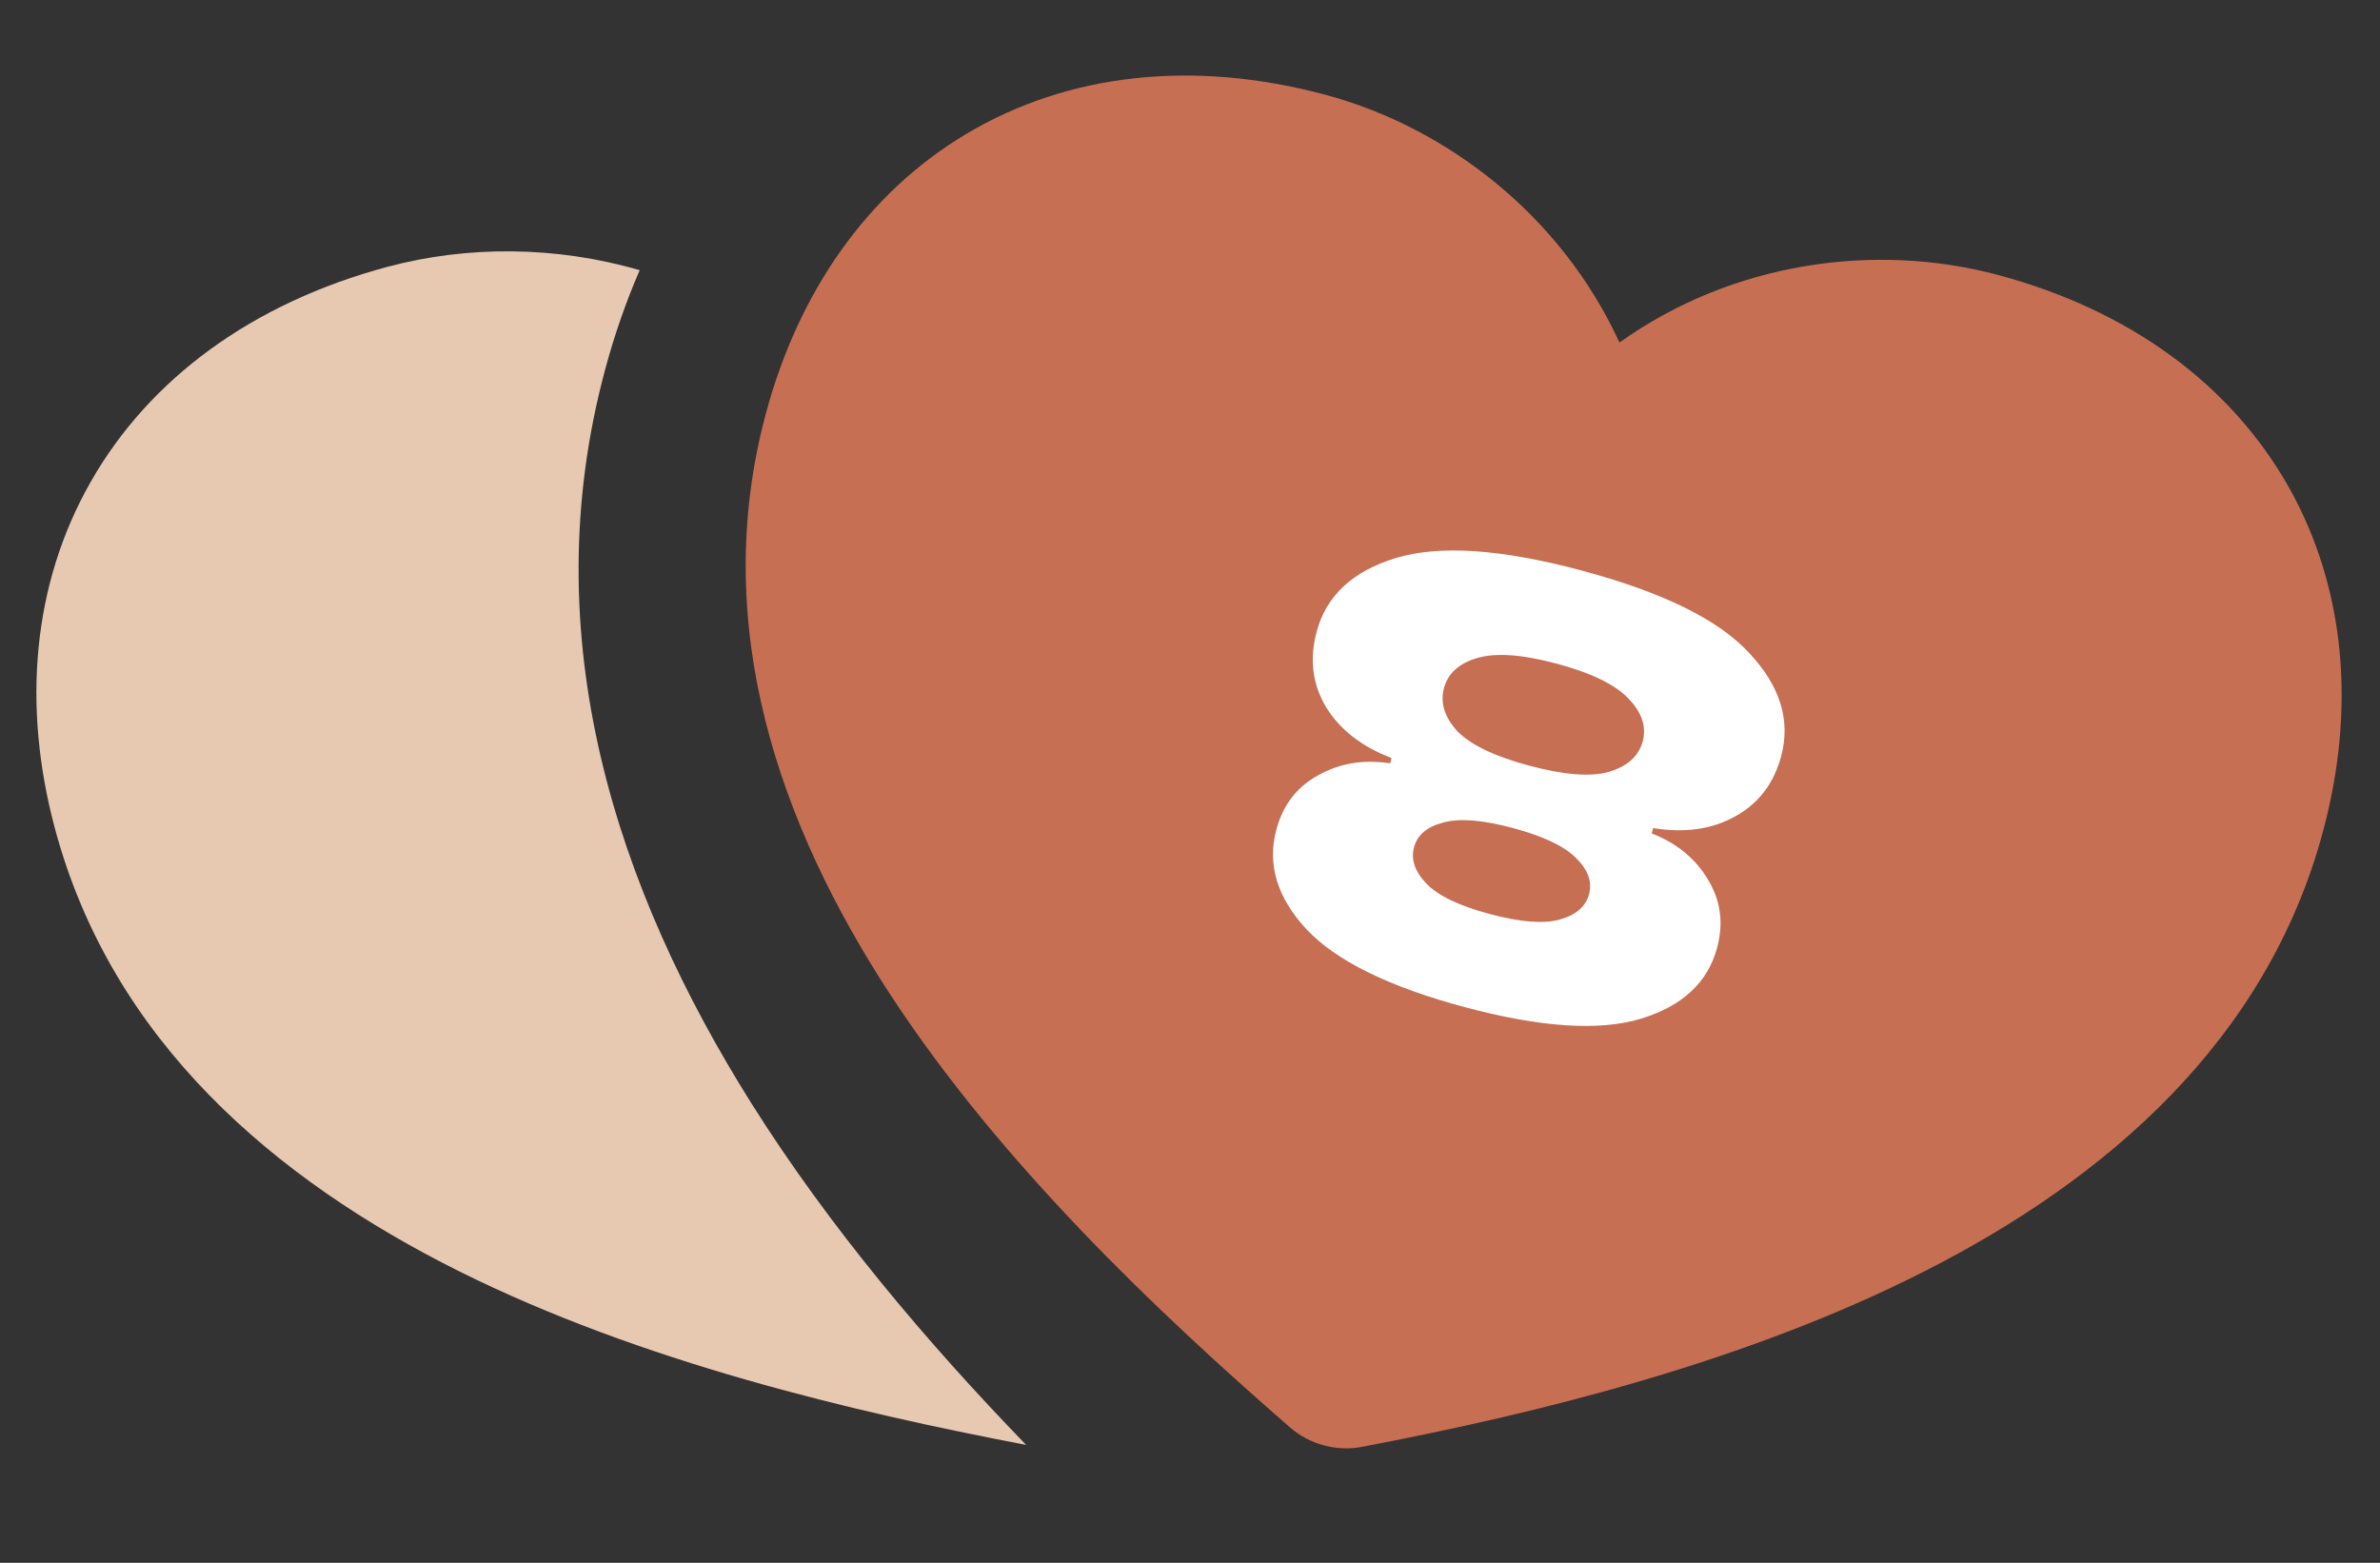
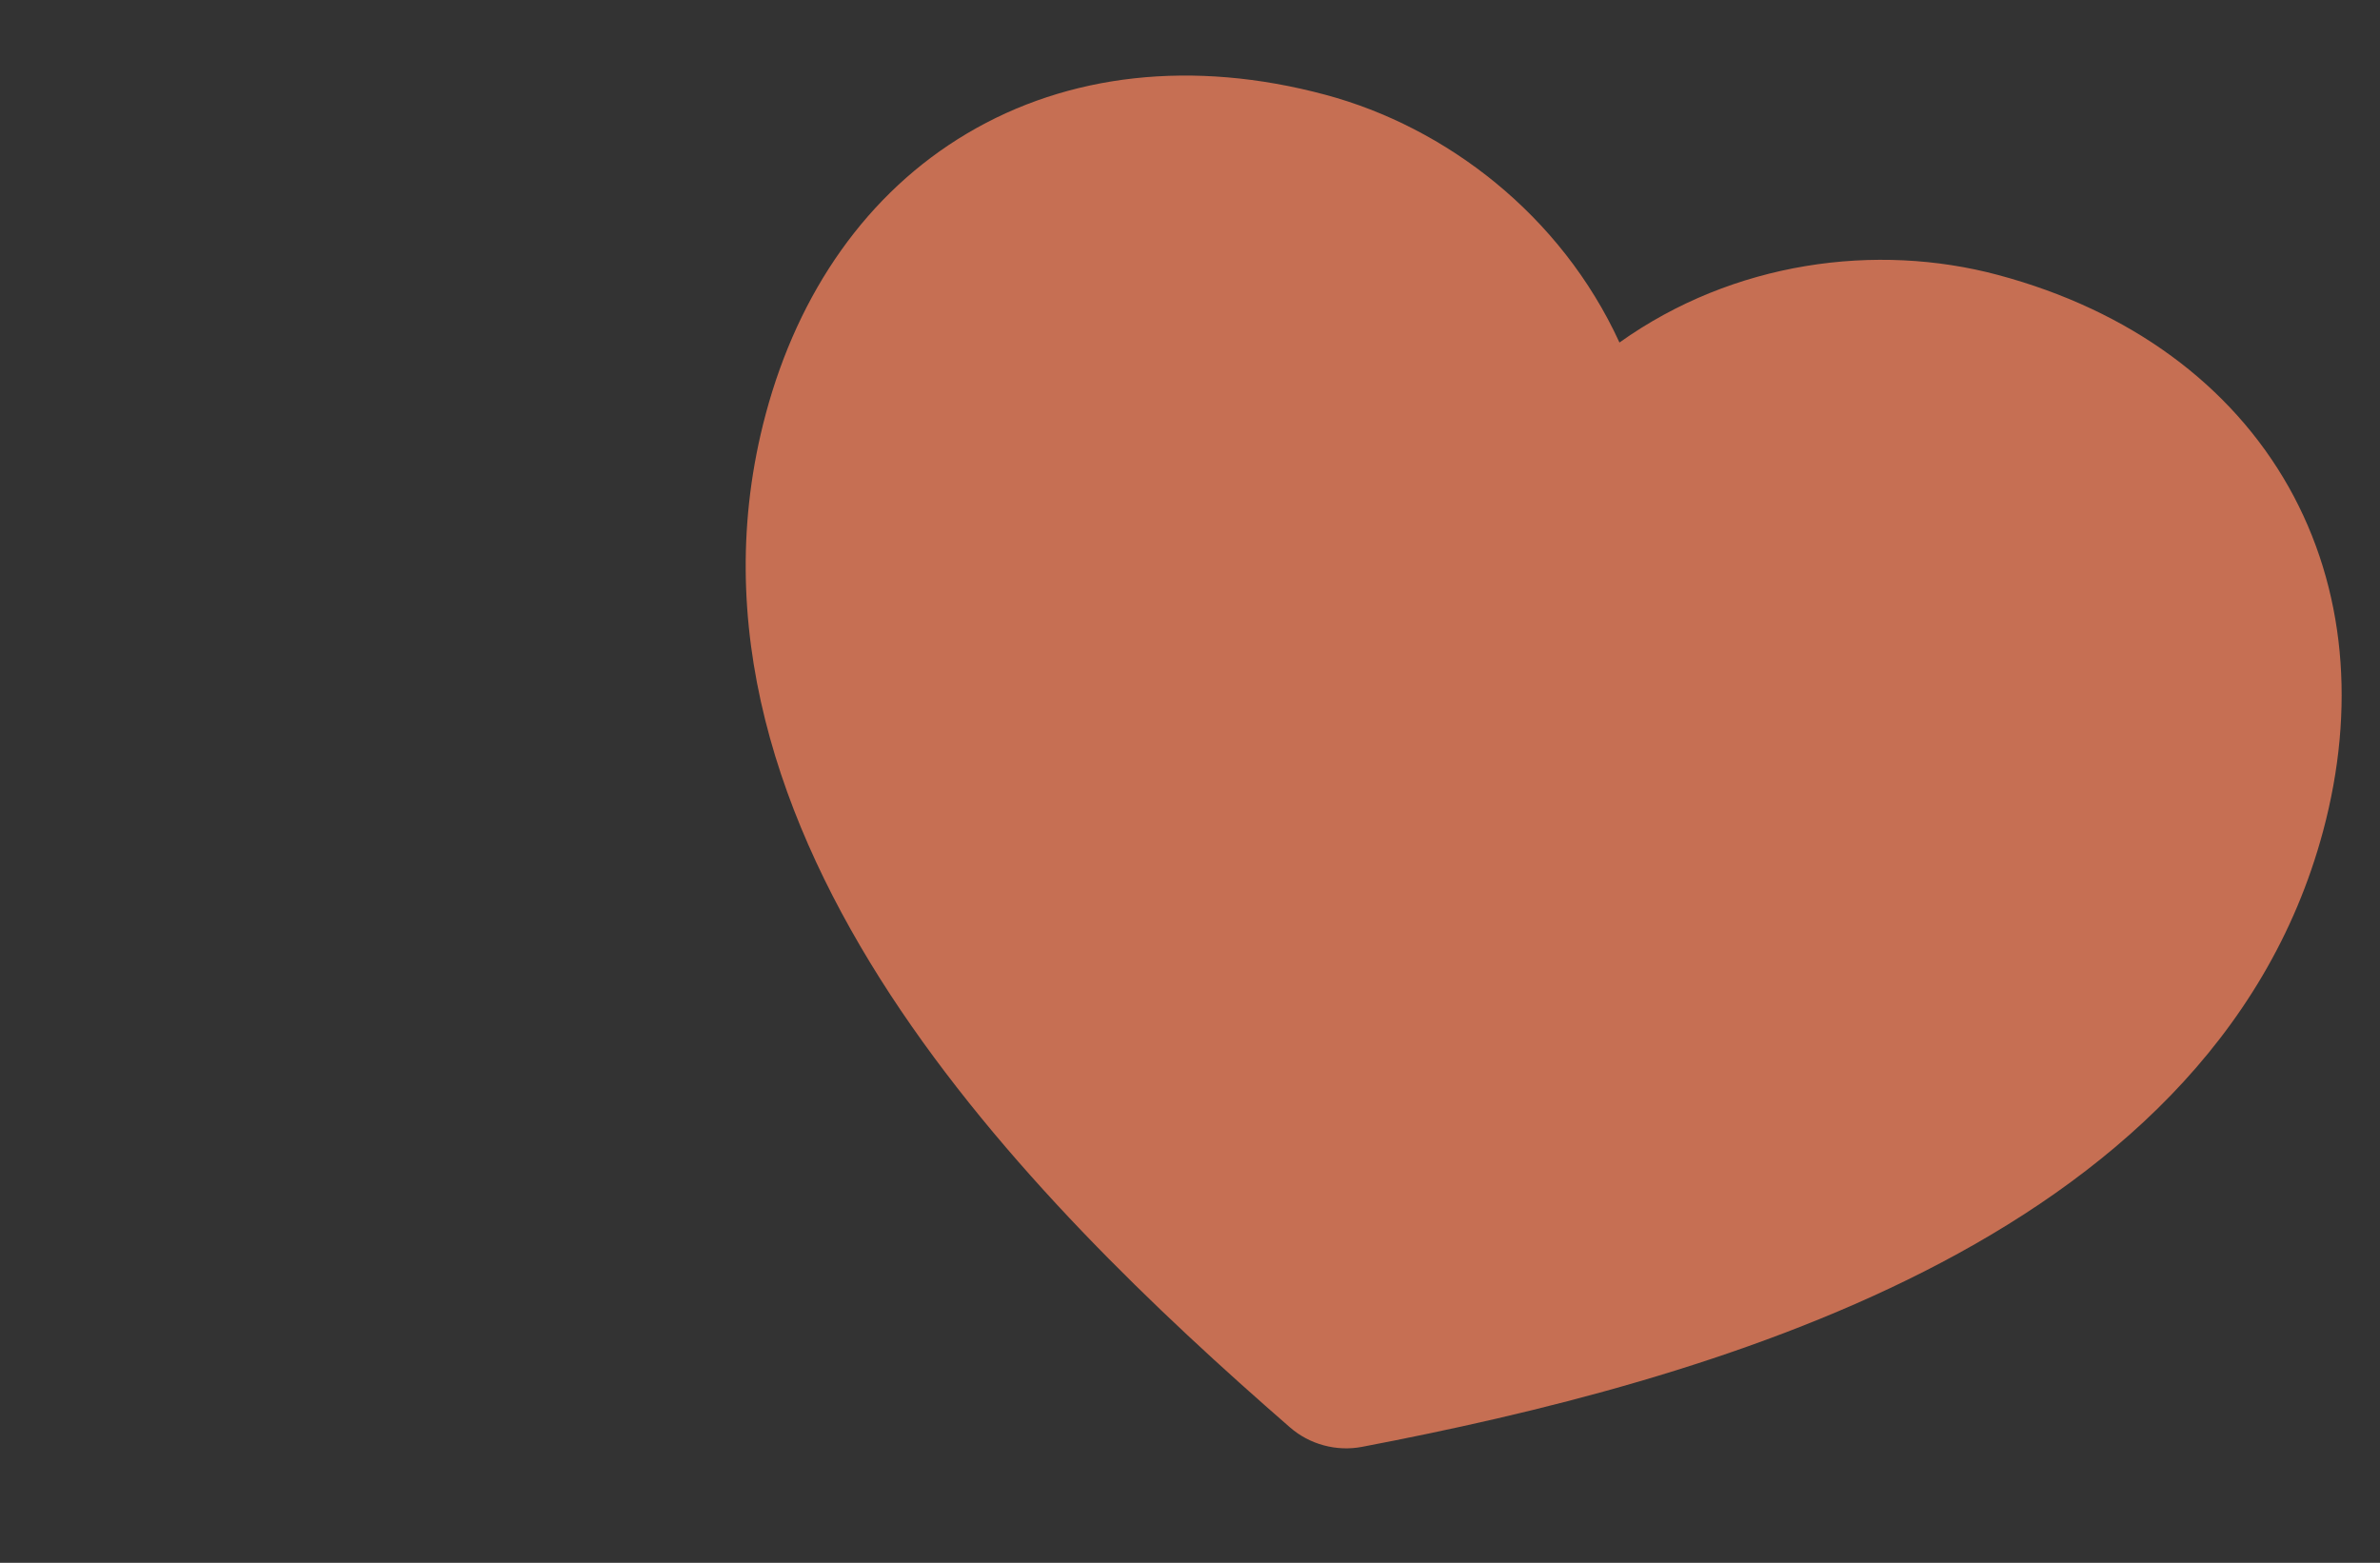
<svg xmlns="http://www.w3.org/2000/svg" width="134" height="88" viewBox="0 0 134 88" fill="none">
  <rect x="0" y="0" width="134" height="88" fill="#333333" stroke="none" />
-   <path d="M36.016 15.214C31.276 13.834 26.28 13.829 21.816 15.025C14.209 17.063 8.405 21.329 5.099 27.147C1.822 32.905 1.241 39.743 3.09 46.644C6.301 58.63 15.473 66.409 25.856 71.588C36.103 76.689 47.988 79.491 57.774 81.362C52.182 75.583 46.708 69.119 42.309 62.134C34.735 50.087 30.015 35.942 34.057 20.86C34.584 18.893 35.238 17.006 36.016 15.214Z" fill="#E7C9B2" />
  <path fill-rule="evenodd" clip-rule="evenodd" d="M54.443 7.518C60.122 4.142 67.155 3.334 74.619 5.335C81.423 7.158 87.885 12.107 91.18 19.287C97.592 14.714 105.635 13.645 112.498 15.484C119.945 17.479 125.623 21.681 128.867 27.436C132.075 33.141 132.637 39.927 130.797 46.796C127.628 58.621 118.572 66.394 108.354 71.585C98.163 76.766 86.338 79.63 76.679 81.472C75.971 81.607 75.234 81.577 74.529 81.386C73.825 81.196 73.173 80.849 72.631 80.376C65.198 73.907 56.377 65.558 50.132 56.014C43.873 46.431 39.925 35.209 43.114 23.307C44.95 16.455 48.819 10.856 54.443 7.518Z" fill="#C66F53" />
  <mask id="mask0_103_3075" style="mask-type:alpha" maskUnits="userSpaceOnUse" x="39" y="3" width="74" height="64">
    <path fill-rule="evenodd" clip-rule="evenodd" d="M49.792 6.191C54.385 3.46 60.072 2.808 66.109 4.425C71.611 5.899 76.836 9.902 79.501 15.708C84.687 12.011 91.191 11.146 96.74 12.633C102.763 14.246 107.355 17.644 109.978 22.299C112.573 26.912 113.027 32.4 111.539 37.954C108.977 47.518 101.653 53.804 93.39 58.002C85.148 62.191 75.585 64.508 67.774 65.997C67.202 66.106 66.606 66.082 66.036 65.928C65.466 65.773 64.939 65.493 64.5 65.11C58.49 59.88 51.356 53.127 46.306 45.409C41.244 37.66 38.051 28.584 40.63 18.959C42.115 13.418 45.244 8.89 49.792 6.191Z" fill="#C66F53" />
  </mask>
  <g mask="url(#mask0_103_3075)">
-     <path d="M90.779 -67.009L92.229 -72.42L99.511 -70.469L102.258 -80.723L95.144 -82.63L96.594 -88.041L102.072 -86.573C103.363 -86.227 104.182 -86.7 104.528 -87.991L104.627 -88.359L112.075 -86.363L107.26 -68.392L113.239 -66.79L111.789 -61.379L90.779 -67.009Z" fill="white" />
    <path d="M114.734 -60.59L116.104 -65.701L123.399 -67.541C125.825 -68.132 127.727 -68.684 129.106 -69.198C130.49 -69.734 131.489 -70.254 132.101 -70.758C132.714 -71.262 133.103 -71.826 133.271 -72.45C133.485 -73.251 133.316 -74.001 132.763 -74.698C132.216 -75.417 131.274 -75.956 129.938 -76.314C128.023 -76.827 125.984 -76.92 123.82 -76.593C121.661 -76.288 119.811 -75.794 118.267 -75.109L119.949 -81.389C121.373 -81.891 123.176 -82.207 125.359 -82.338C127.548 -82.492 129.845 -82.246 132.25 -81.602C134.633 -80.963 136.536 -80.095 137.961 -78.997C139.391 -77.922 140.347 -76.723 140.828 -75.401C141.315 -74.101 141.373 -72.761 141.003 -71.38C140.723 -70.333 140.243 -69.388 139.563 -68.544C138.906 -67.694 137.847 -66.903 136.386 -66.173C134.925 -65.443 132.974 -64.796 130.532 -64.233L127.896 -63.615L127.851 -63.448L138.139 -60.691L136.546 -54.746L114.734 -60.59Z" fill="white" />
    <path d="M76.845 -8.092L78.295 -13.503L85.577 -11.552L88.325 -21.806L81.21 -23.712L82.66 -29.124L88.138 -27.656C89.429 -27.31 90.248 -27.782 90.594 -29.074L90.693 -29.442L98.141 -27.446L93.326 -9.475L99.305 -7.873L97.855 -2.462L76.845 -8.092Z" fill="white" />
-     <path d="M99.614 -1.991L101.064 -7.402L108.345 -5.451L111.093 -15.705L103.978 -17.612L105.428 -23.023L110.906 -21.555C112.198 -21.209 113.017 -21.682 113.363 -22.973L113.461 -23.341L120.91 -21.345L116.095 -3.374L122.074 -1.772L120.624 3.639L99.614 -1.991Z" fill="white" />
-     <path d="M82.465 56.71C78.189 55.564 75.217 54.099 73.547 52.315C71.899 50.537 71.338 48.668 71.863 46.709C72.233 45.328 73.019 44.309 74.221 43.653C75.429 42.974 76.778 42.751 78.267 42.983L78.347 42.682C76.658 42.039 75.425 41.076 74.647 39.793C73.891 38.517 73.719 37.11 74.13 35.574C74.673 33.547 76.153 32.166 78.57 31.429C81.016 30.676 84.51 30.908 89.052 32.126C93.617 33.349 96.759 34.895 98.478 36.763C100.225 38.616 100.827 40.555 100.284 42.582C99.873 44.118 99.009 45.247 97.694 45.969C96.401 46.696 94.862 46.917 93.078 46.629L92.997 46.93C94.403 47.474 95.459 48.341 96.166 49.533C96.879 50.703 97.05 51.978 96.681 53.359C96.156 55.318 94.724 56.653 92.386 57.363C90.047 58.073 86.74 57.855 82.465 56.71ZM86.108 43.115C88.067 43.64 89.564 43.755 90.598 43.459C91.638 43.141 92.268 42.57 92.489 41.746C92.71 40.922 92.446 40.123 91.699 39.35C90.957 38.555 89.607 37.895 87.647 37.37C85.687 36.845 84.188 36.741 83.148 37.059C82.136 37.361 81.52 37.924 81.299 38.748C81.078 39.572 81.328 40.378 82.047 41.168C82.794 41.941 84.148 42.59 86.108 43.115ZM83.87 51.465C85.607 51.931 86.928 52.034 87.832 51.775C88.737 51.517 89.282 51.042 89.467 50.352C89.652 49.661 89.414 48.989 88.754 48.335C88.1 47.658 86.905 47.087 85.168 46.622C83.453 46.163 82.144 46.062 81.239 46.321C80.34 46.558 79.798 47.021 79.613 47.711C79.428 48.402 79.663 49.085 80.317 49.762C80.971 50.438 82.155 51.006 83.87 51.465Z" fill="white" />
-     <path d="M73.236 90.538C76.197 91.332 78.551 92.344 80.298 93.576C82.044 94.808 83.201 96.144 83.77 97.585C84.361 99.033 84.453 100.513 84.048 102.028C83.713 103.275 83.113 104.402 82.246 105.411C81.407 106.404 80.07 107.43 78.235 108.489L67.544 114.718L59.093 112.454L69.751 106.216L69.787 106.082C69.412 106.054 69.002 105.98 68.557 105.86C64.46 104.763 61.547 103.254 59.817 101.335C58.116 99.399 57.588 97.229 58.232 94.824C58.614 93.399 59.406 92.227 60.607 91.307C61.836 90.372 63.512 89.818 65.634 89.647C67.762 89.454 70.296 89.751 73.236 90.538ZM70.318 101.427C72.144 101.917 73.594 101.983 74.668 101.626C75.748 101.248 76.404 100.624 76.637 99.755C76.87 98.887 76.613 98.019 75.867 97.151C75.121 96.282 73.835 95.604 72.009 95.114C70.206 94.631 68.764 94.579 67.684 94.958C66.604 95.337 65.947 95.96 65.715 96.829C65.482 97.697 65.738 98.566 66.484 99.434C67.236 100.28 68.514 100.944 70.318 101.427Z" fill="white" />
  </g>
</svg>